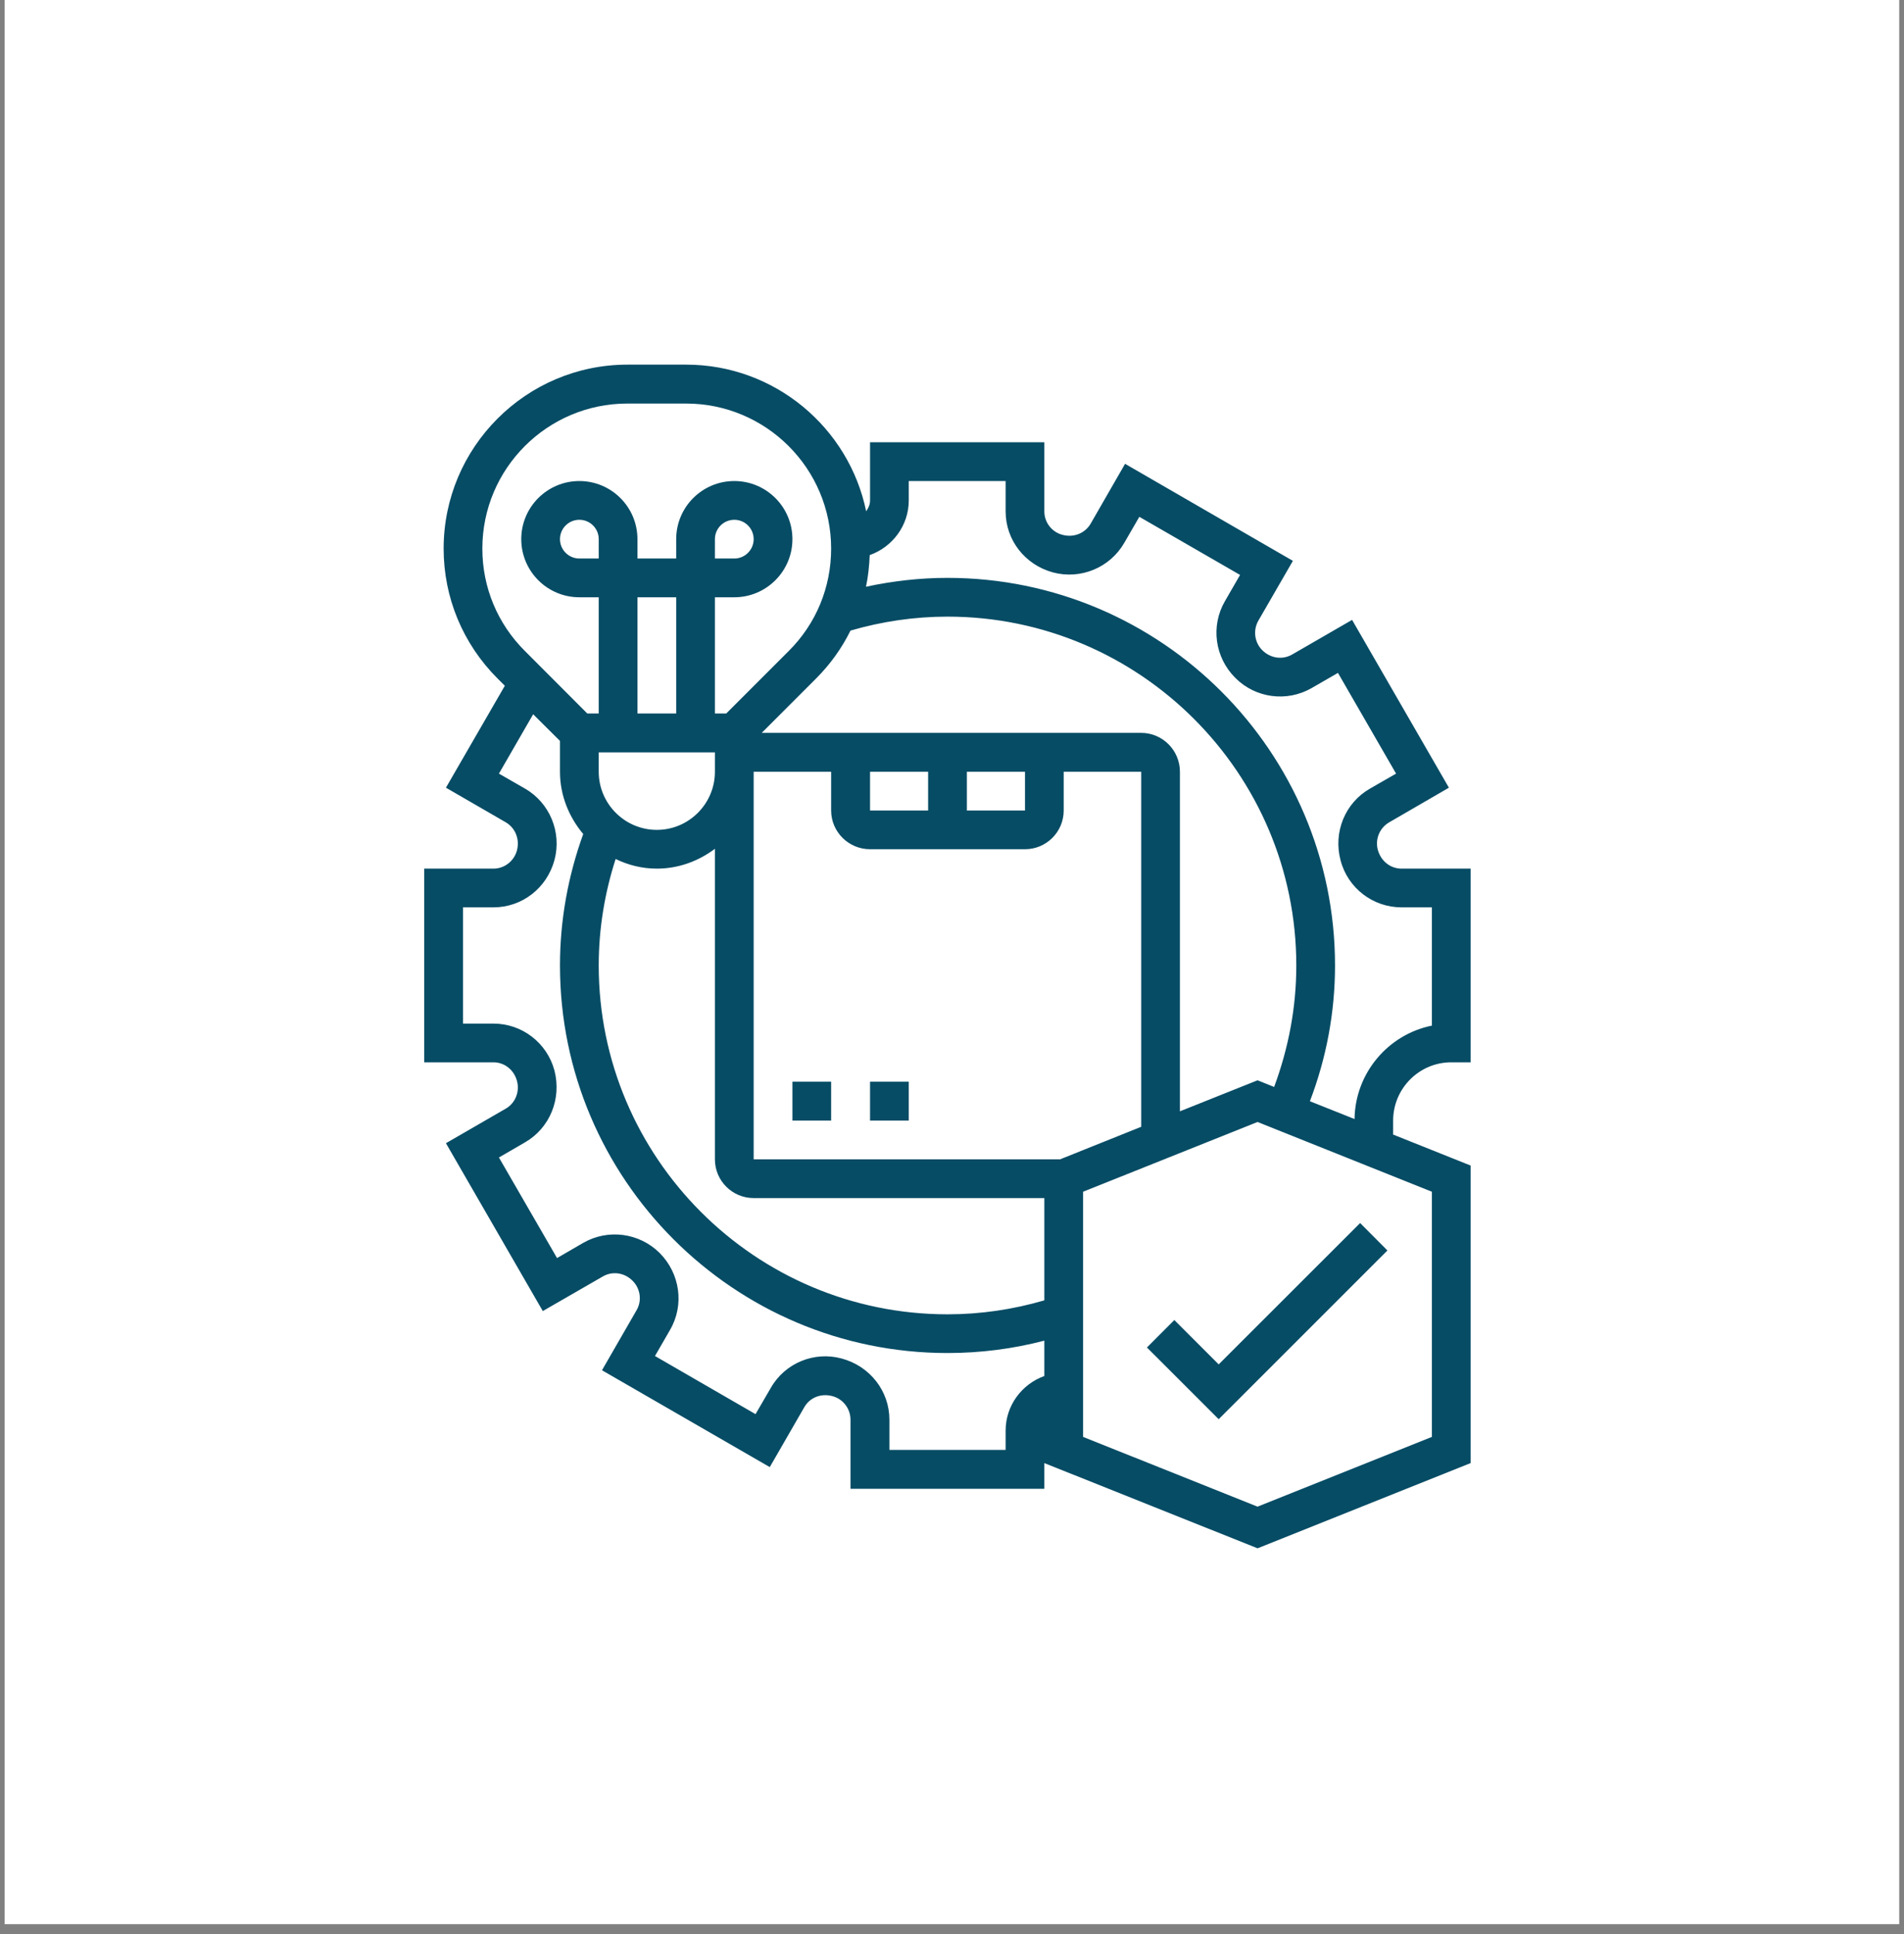
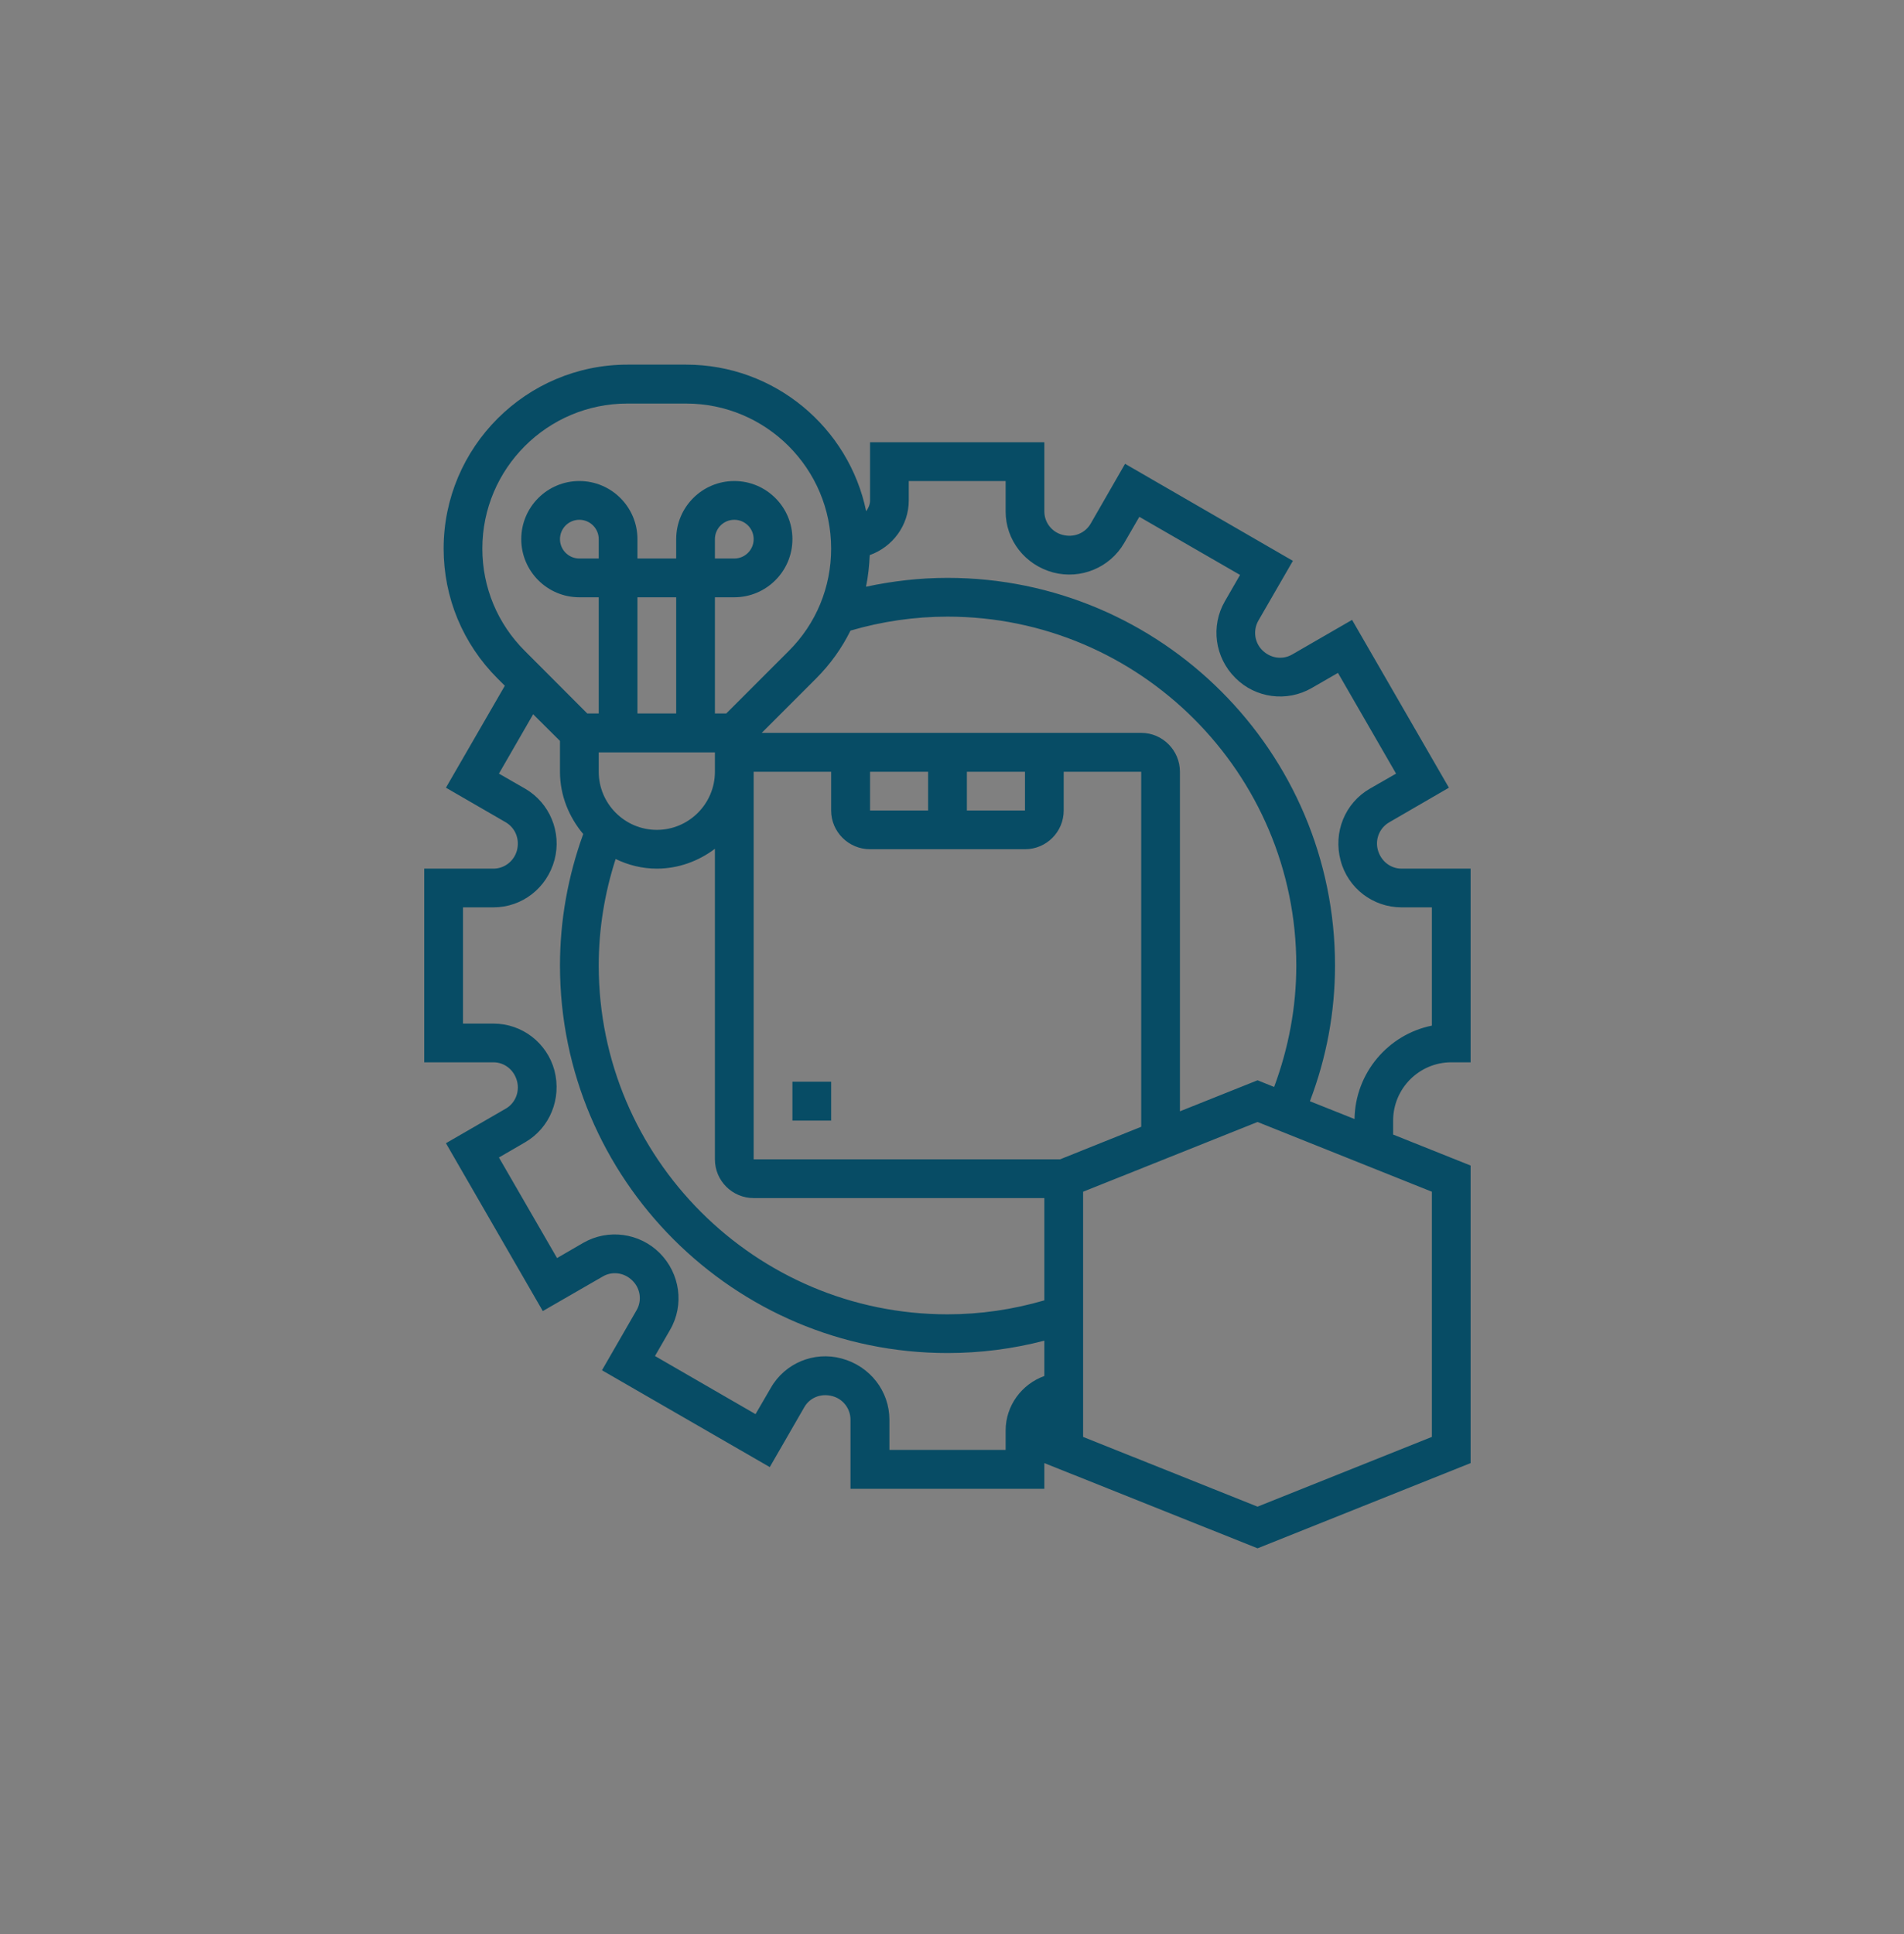
<svg xmlns="http://www.w3.org/2000/svg" width="64" zoomAndPan="magnify" viewBox="0 0 48 48.75" height="65" preserveAspectRatio="xMidYMid meet" version="1.2">
  <rect x="0" y="0" width="48" height="48.75" fill="#808080" stroke="none" />
  <defs>
    <clipPath id="aec96e3b12">
-       <path d="M 0.121 0 L 47.875 0 L 47.875 48.5 L 0.121 48.5 Z M 0.121 0 " />
-     </clipPath>
+       </clipPath>
    <clipPath id="4167fd2587">
      <path d="M 10.668 9.191 L 37.531 9.191 L 37.531 39.039 L 10.668 39.039 Z M 10.668 9.191 " />
    </clipPath>
  </defs>
  <g id="56f370e54e">
    <g clip-rule="nonzero" clip-path="url(#aec96e3b12)">
      <path style=" stroke:none;fill-rule:nonzero;fill:#ffffff;fill-opacity:1;" d="M 0.121 0 L 47.879 0 L 47.879 48.5 L 0.121 48.5 Z M 0.121 0 " />
-       <path style=" stroke:none;fill-rule:nonzero;fill:#ffffff;fill-opacity:1;" d="M 0.121 0 L 47.879 0 L 47.879 48.5 L 0.121 48.5 Z M 0.121 0 " />
    </g>
-     <path style=" stroke:none;fill-rule:nonzero;fill:#074c65;fill-opacity:1;" d="M 29.605 33.273 L 28.914 33.965 L 30.723 35.773 L 34.977 31.52 L 34.289 30.828 L 30.723 34.391 Z M 29.605 33.273 " />
    <g clip-rule="nonzero" clip-path="url(#4167fd2587)">
      <path style=" stroke:none;fill-rule:nonzero;fill:#074c65;fill-opacity:1;" d="M 36.586 26.777 L 37.074 26.777 L 37.074 21.895 L 35.332 21.895 C 35.055 21.895 34.812 21.707 34.734 21.418 C 34.664 21.148 34.781 20.867 35.023 20.727 L 36.527 19.855 L 34.086 15.625 L 32.578 16.496 C 32.336 16.637 32.031 16.598 31.82 16.387 C 31.625 16.191 31.586 15.887 31.723 15.645 L 32.594 14.137 L 28.363 11.691 L 27.496 13.199 C 27.355 13.441 27.07 13.559 26.781 13.48 C 26.516 13.41 26.328 13.168 26.328 12.891 L 26.328 11.148 L 21.934 11.148 L 21.934 12.613 C 21.934 12.719 21.891 12.809 21.836 12.887 C 21.402 10.781 19.531 9.191 17.297 9.191 L 15.82 9.191 C 13.262 9.191 11.184 11.273 11.184 13.828 C 11.184 15.062 11.668 16.227 12.543 17.102 L 12.727 17.285 L 11.242 19.855 L 12.75 20.727 C 12.988 20.867 13.109 21.148 13.031 21.441 C 12.957 21.707 12.715 21.895 12.441 21.895 L 10.695 21.895 L 10.695 26.777 L 12.441 26.777 C 12.715 26.777 12.961 26.965 13.035 27.254 C 13.105 27.523 12.988 27.809 12.75 27.945 L 11.242 28.816 L 13.684 33.047 L 15.195 32.176 C 15.434 32.035 15.742 32.074 15.949 32.285 C 16.145 32.48 16.188 32.789 16.047 33.027 L 15.176 34.539 L 19.406 36.98 L 20.277 35.469 C 20.414 35.23 20.695 35.113 20.984 35.191 C 21.254 35.262 21.441 35.508 21.441 35.785 L 21.441 37.527 L 26.328 37.527 L 26.328 36.879 L 31.703 39.027 L 37.074 36.879 L 37.074 29.379 L 35.121 28.598 L 35.121 28.246 C 35.121 27.438 35.777 26.777 36.586 26.777 Z M 32.121 27.398 L 31.703 27.23 L 29.746 28.012 L 29.746 19.453 C 29.746 18.914 29.309 18.473 28.77 18.473 L 19.203 18.473 L 20.574 17.102 C 20.934 16.742 21.223 16.336 21.441 15.895 C 22.234 15.664 23.055 15.543 23.887 15.543 C 28.734 15.543 32.68 19.488 32.68 24.336 C 32.68 25.395 32.484 26.418 32.121 27.398 Z M 15.094 14.078 L 14.605 14.078 C 14.336 14.078 14.117 13.859 14.117 13.59 C 14.117 13.32 14.336 13.102 14.605 13.102 C 14.875 13.102 15.094 13.32 15.094 13.59 Z M 17.047 17.984 L 16.07 17.984 L 16.07 15.055 L 17.047 15.055 Z M 18.023 18.965 L 18.023 19.453 C 18.023 20.258 17.367 20.918 16.559 20.918 C 15.75 20.918 15.094 20.258 15.094 19.453 L 15.094 18.965 Z M 15.52 21.652 C 15.836 21.805 16.184 21.895 16.559 21.895 C 17.109 21.895 17.613 21.703 18.023 21.395 L 18.023 29.223 C 18.023 29.762 18.461 30.199 19 30.199 L 26.328 30.199 L 26.328 32.777 C 25.535 33.008 24.719 33.129 23.887 33.129 C 19.039 33.129 15.094 29.184 15.094 24.336 C 15.094 23.414 15.242 22.516 15.52 21.652 Z M 26.723 29.223 L 19 29.223 L 19 19.453 L 20.953 19.453 L 20.953 20.43 C 20.953 20.969 21.395 21.406 21.934 21.406 L 25.84 21.406 C 26.379 21.406 26.816 20.969 26.816 20.43 L 26.816 19.453 L 28.77 19.453 L 28.77 28.402 Z M 25.84 19.453 L 25.84 20.43 L 24.375 20.43 L 24.375 19.453 Z M 23.398 20.43 L 21.934 20.43 L 21.934 19.453 L 23.398 19.453 Z M 12.16 13.828 C 12.16 11.809 13.801 10.172 15.816 10.172 L 17.297 10.172 C 19.312 10.172 20.953 11.809 20.953 13.828 C 20.953 14.805 20.574 15.723 19.883 16.41 L 18.309 17.984 L 18.023 17.984 L 18.023 15.055 L 18.512 15.055 C 19.32 15.055 19.977 14.398 19.977 13.59 C 19.977 12.781 19.32 12.125 18.512 12.125 C 17.703 12.125 17.047 12.781 17.047 13.59 L 17.047 14.078 L 16.07 14.078 L 16.07 13.59 C 16.07 12.781 15.414 12.125 14.605 12.125 C 13.797 12.125 13.141 12.781 13.141 13.59 C 13.141 14.398 13.797 15.055 14.605 15.055 L 15.094 15.055 L 15.094 17.984 L 14.805 17.984 L 13.234 16.41 C 12.543 15.723 12.16 14.805 12.16 13.828 Z M 18.023 14.078 L 18.023 13.59 C 18.023 13.32 18.242 13.102 18.512 13.102 C 18.781 13.102 19 13.32 19 13.59 C 19 13.859 18.781 14.078 18.512 14.078 Z M 25.352 36.059 L 25.352 36.547 L 22.422 36.547 L 22.422 35.785 C 22.422 35.066 21.934 34.434 21.215 34.242 C 20.523 34.055 19.789 34.359 19.434 34.98 L 19.047 35.645 L 16.512 34.18 L 16.895 33.516 C 17.254 32.895 17.148 32.102 16.629 31.582 C 16.117 31.074 15.328 30.969 14.703 31.328 L 14.043 31.711 L 12.578 29.176 L 13.238 28.793 C 13.859 28.434 14.164 27.699 13.977 26.98 C 13.789 26.285 13.16 25.801 12.441 25.801 L 11.672 25.801 L 11.672 22.871 L 12.441 22.871 C 13.16 22.871 13.789 22.387 13.98 21.672 C 14.164 20.977 13.859 20.238 13.238 19.879 L 12.578 19.5 L 13.441 18.004 L 14.117 18.676 L 14.117 19.453 C 14.117 20.051 14.344 20.594 14.703 21.023 C 14.32 22.082 14.117 23.195 14.117 24.336 C 14.117 29.723 18.5 34.105 23.887 34.105 C 24.715 34.105 25.535 34 26.328 33.793 L 26.328 34.684 C 25.762 34.887 25.352 35.426 25.352 36.059 Z M 36.098 36.219 L 31.703 37.977 L 27.305 36.219 L 27.305 30.039 L 31.703 28.281 L 36.098 30.039 Z M 33.023 27.758 C 33.438 26.668 33.656 25.52 33.656 24.336 C 33.656 18.949 29.273 14.566 23.887 14.566 C 23.191 14.566 22.504 14.645 21.832 14.789 C 21.887 14.527 21.914 14.262 21.926 13.992 C 22.496 13.789 22.91 13.25 22.91 12.613 L 22.91 12.125 L 25.352 12.125 L 25.352 12.891 C 25.352 13.609 25.836 14.238 26.551 14.43 C 27.246 14.613 27.98 14.309 28.34 13.688 L 28.723 13.027 L 31.262 14.492 L 30.879 15.156 C 30.52 15.777 30.621 16.57 31.145 17.09 C 31.652 17.598 32.441 17.703 33.066 17.344 L 33.73 16.961 L 35.195 19.5 L 34.535 19.879 C 33.91 20.238 33.605 20.977 33.797 21.691 C 33.98 22.387 34.613 22.871 35.332 22.871 L 36.098 22.871 L 36.098 25.852 C 34.996 26.074 34.164 27.047 34.148 28.207 Z M 33.023 27.758 " />
    </g>
    <path style=" stroke:none;fill-rule:nonzero;fill:#074c65;fill-opacity:1;" d="M 19.977 27.266 L 20.953 27.266 L 20.953 28.246 L 19.977 28.246 Z M 19.977 27.266 " />
-     <path style=" stroke:none;fill-rule:nonzero;fill:#074c65;fill-opacity:1;" d="M 21.934 27.266 L 22.91 27.266 L 22.91 28.246 L 21.934 28.246 Z M 21.934 27.266 " />
  </g>
</svg>